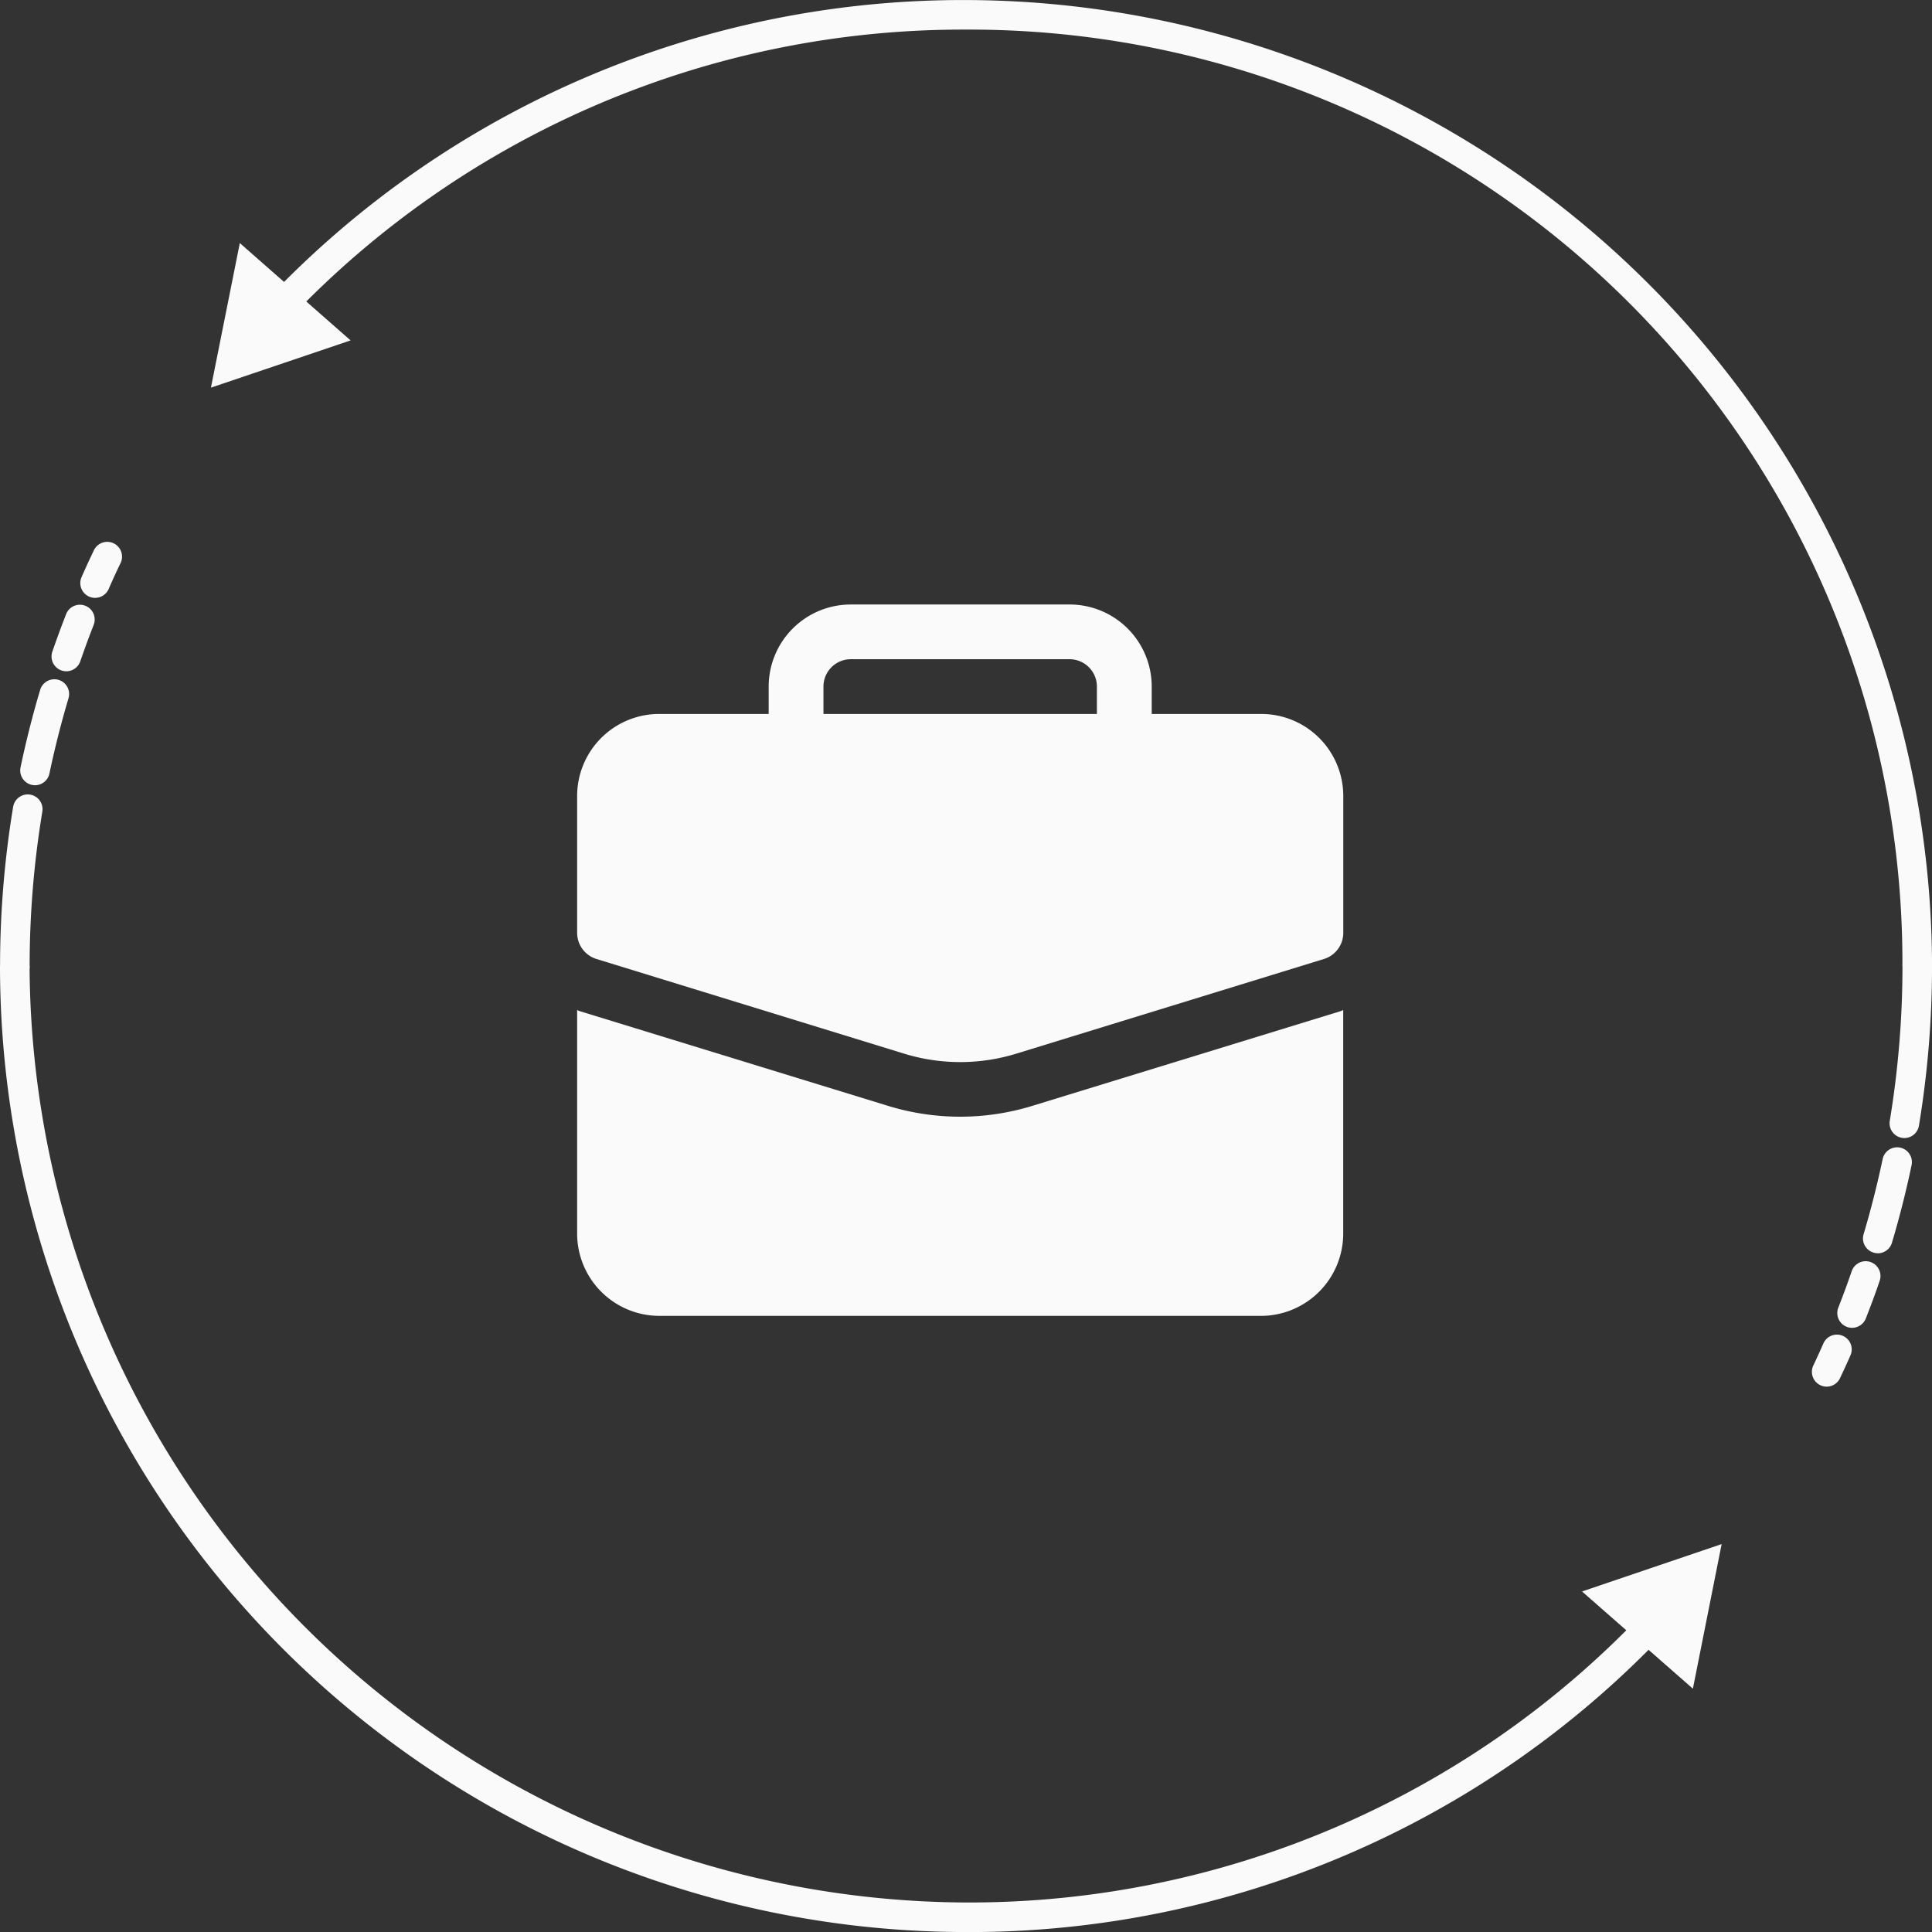
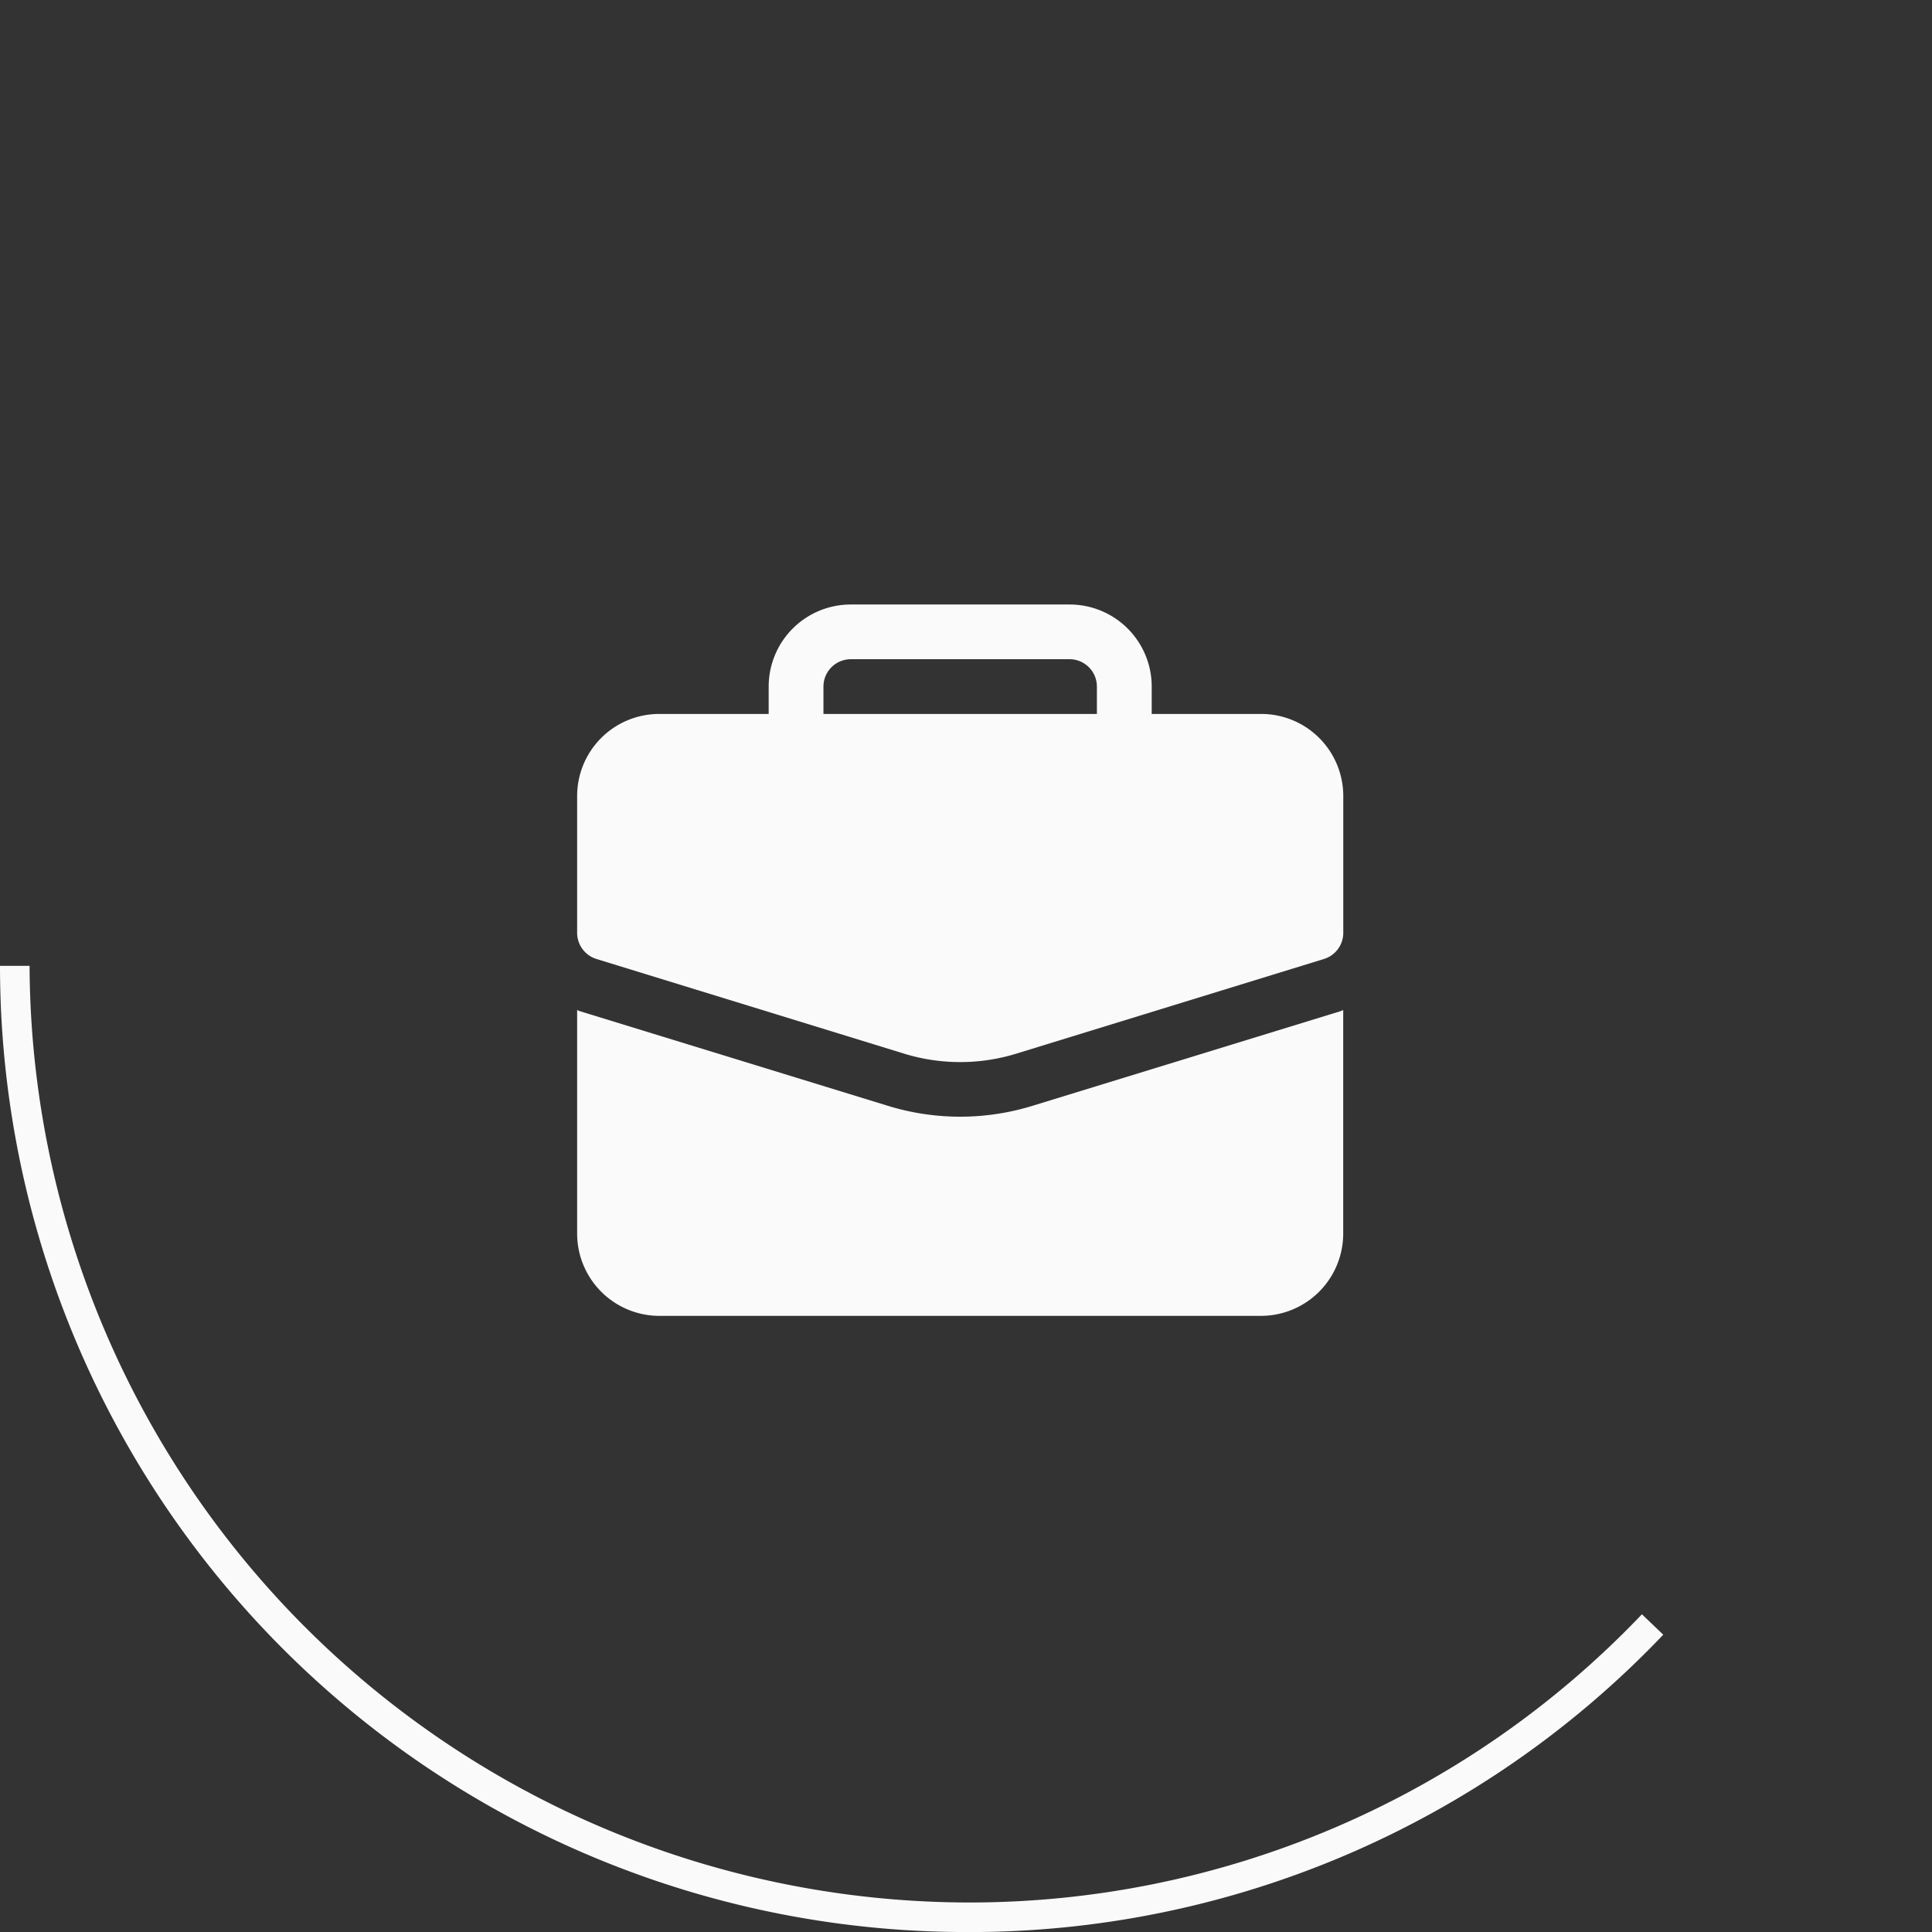
<svg xmlns="http://www.w3.org/2000/svg" width="92.556" height="92.557" viewBox="0 0 92.556 92.557">
  <rect x="0" y="0" width="92.556" height="92.557" fill="#333333" stroke="none" />
  <g id="Professionnalisme" transform="translate(-76.957 776.306)">
    <g id="g12" transform="translate(76.957 -776.306)">
-       <path id="path20" d="M81.512-577.476a.7.7,0,0,1-.285-.06.708.708,0,0,1-.363-.933q.286-.65.592-1.288a.708.708,0,0,1,.945-.333.708.708,0,0,1,.333.945q-.3.619-.573,1.248A.71.71,0,0,1,81.512-577.476Zm-1.377,3.517a.721.721,0,0,1-.231-.039.709.709,0,0,1-.44-.9c.208-.605.431-1.211.662-1.8a.708.708,0,0,1,.918-.4.708.708,0,0,1,.4.918c-.224.572-.44,1.159-.641,1.745A.709.709,0,0,1,80.136-573.959Zm-1.5,5.46a.713.713,0,0,1-.146-.016.708.708,0,0,1-.548-.838c.26-1.245.577-2.5.941-3.718a.709.709,0,0,1,.881-.476.708.708,0,0,1,.476.881c-.353,1.185-.66,2.4-.913,3.6A.708.708,0,0,1,78.632-568.5Zm-.967,9.378a.708.708,0,0,1-.708-.708,46.777,46.777,0,0,1,.627-7.638.709.709,0,0,1,.815-.583.708.708,0,0,1,.583.815,45.366,45.366,0,0,0-.608,7.406.708.708,0,0,1-.708.708" transform="translate(-76.957 606.118)" fill="#fafafa" />
      <path id="path22" d="M123.235-380.377a46.3,46.3,0,0,1-46.278-46.288h1.417a45.057,45.057,0,0,0,44.861,44.872A44.48,44.48,0,0,0,155.616-395.6l1.023.978a45.886,45.886,0,0,1-33.4,14.246" transform="translate(-76.957 472.935)" fill="#fafafa" />
-       <path id="path24" d="M649.677-215.051l6.689-2.27-1.378,6.928Z" transform="translate(-573.887 291.293)" fill="#fafafa" />
-       <path id="path26" d="M737.315-422.928a.735.735,0,0,1-.117-.01.708.708,0,0,1-.582-.814,45.386,45.386,0,0,0,.608-7.406.708.708,0,0,1,.708-.708.708.708,0,0,1,.708.708,46.725,46.725,0,0,1-.627,7.638A.709.709,0,0,1,737.315-422.928Zm-1.276,5.518a.7.7,0,0,1-.2-.03.708.708,0,0,1-.477-.881c.353-1.185.66-2.4.913-3.6a.71.71,0,0,1,.838-.548.708.708,0,0,1,.548.838c-.26,1.245-.577,2.5-.941,3.719a.709.709,0,0,1-.678.506Zm-1.23,3.573a.707.707,0,0,1-.258-.049.709.709,0,0,1-.4-.918c.228-.582.444-1.169.642-1.746a.708.708,0,0,1,.9-.439.709.709,0,0,1,.439.9c-.2.594-.427,1.2-.662,1.8A.709.709,0,0,1,734.809-413.837Zm-1.217,2.819a.7.7,0,0,1-.3-.068.708.708,0,0,1-.339-.943q.248-.527.483-1.059a.707.707,0,0,1,.934-.362.708.708,0,0,1,.362.934q-.242.549-.5,1.092a.709.709,0,0,1-.641.406" transform="translate(-646.083 477.448)" fill="#fafafa" />
-       <path id="path28" d="M254.127-730.037H252.71a44.7,44.7,0,0,0-44.862-44.851A44.492,44.492,0,0,0,175.5-761.1l-1.022-.979a45.9,45.9,0,0,1,33.373-14.225,46.394,46.394,0,0,1,46.278,46.269" transform="translate(-161.571 776.306)" fill="#fafafa" />
-       <path id="path30" d="M160-683.642l-6.69,2.263,1.384-6.926Z" transform="translate(-143.205 699.95)" fill="#fafafa" />
      <g id="Chercher_des_résultats_pour_Professionnel_-_Flaticon-12_1_" data-name="Chercher des résultats pour Professionnel - Flaticon-12 (1)" transform="translate(25.649 25.96)">
        <g id="Layer_2" data-name="Layer 2" transform="translate(2 3)">
          <path id="Path_37242" data-name="Path 37242" d="M23.824,22.408a11.768,11.768,0,0,1-6.947,0L2.157,17.886A.8.8,0,0,1,2,17.82V28.542a3.944,3.944,0,0,0,3.932,3.932H34.769A3.944,3.944,0,0,0,38.7,28.542V17.82a.8.8,0,0,1-.157.066Z" transform="translate(-2 1.605)" fill="#fafafa" />
          <path id="Path_37243" data-name="Path 37243" d="M34.769,8.243H29.526V6.932A3.932,3.932,0,0,0,25.594,3H15.108a3.932,3.932,0,0,0-3.932,3.932V8.243H5.932A3.932,3.932,0,0,0,2,12.175v6.554a1.311,1.311,0,0,0,.926,1.253l14.726,4.531a9.137,9.137,0,0,0,5.4,0l14.726-4.531a1.311,1.311,0,0,0,.925-1.253V12.175A3.932,3.932,0,0,0,34.769,8.243ZM13.8,6.932a1.311,1.311,0,0,1,1.311-1.311H25.594A1.311,1.311,0,0,1,26.9,6.932V8.243H13.8Z" transform="translate(-2 -3)" fill="#fafafa" />
        </g>
      </g>
    </g>
  </g>
</svg>